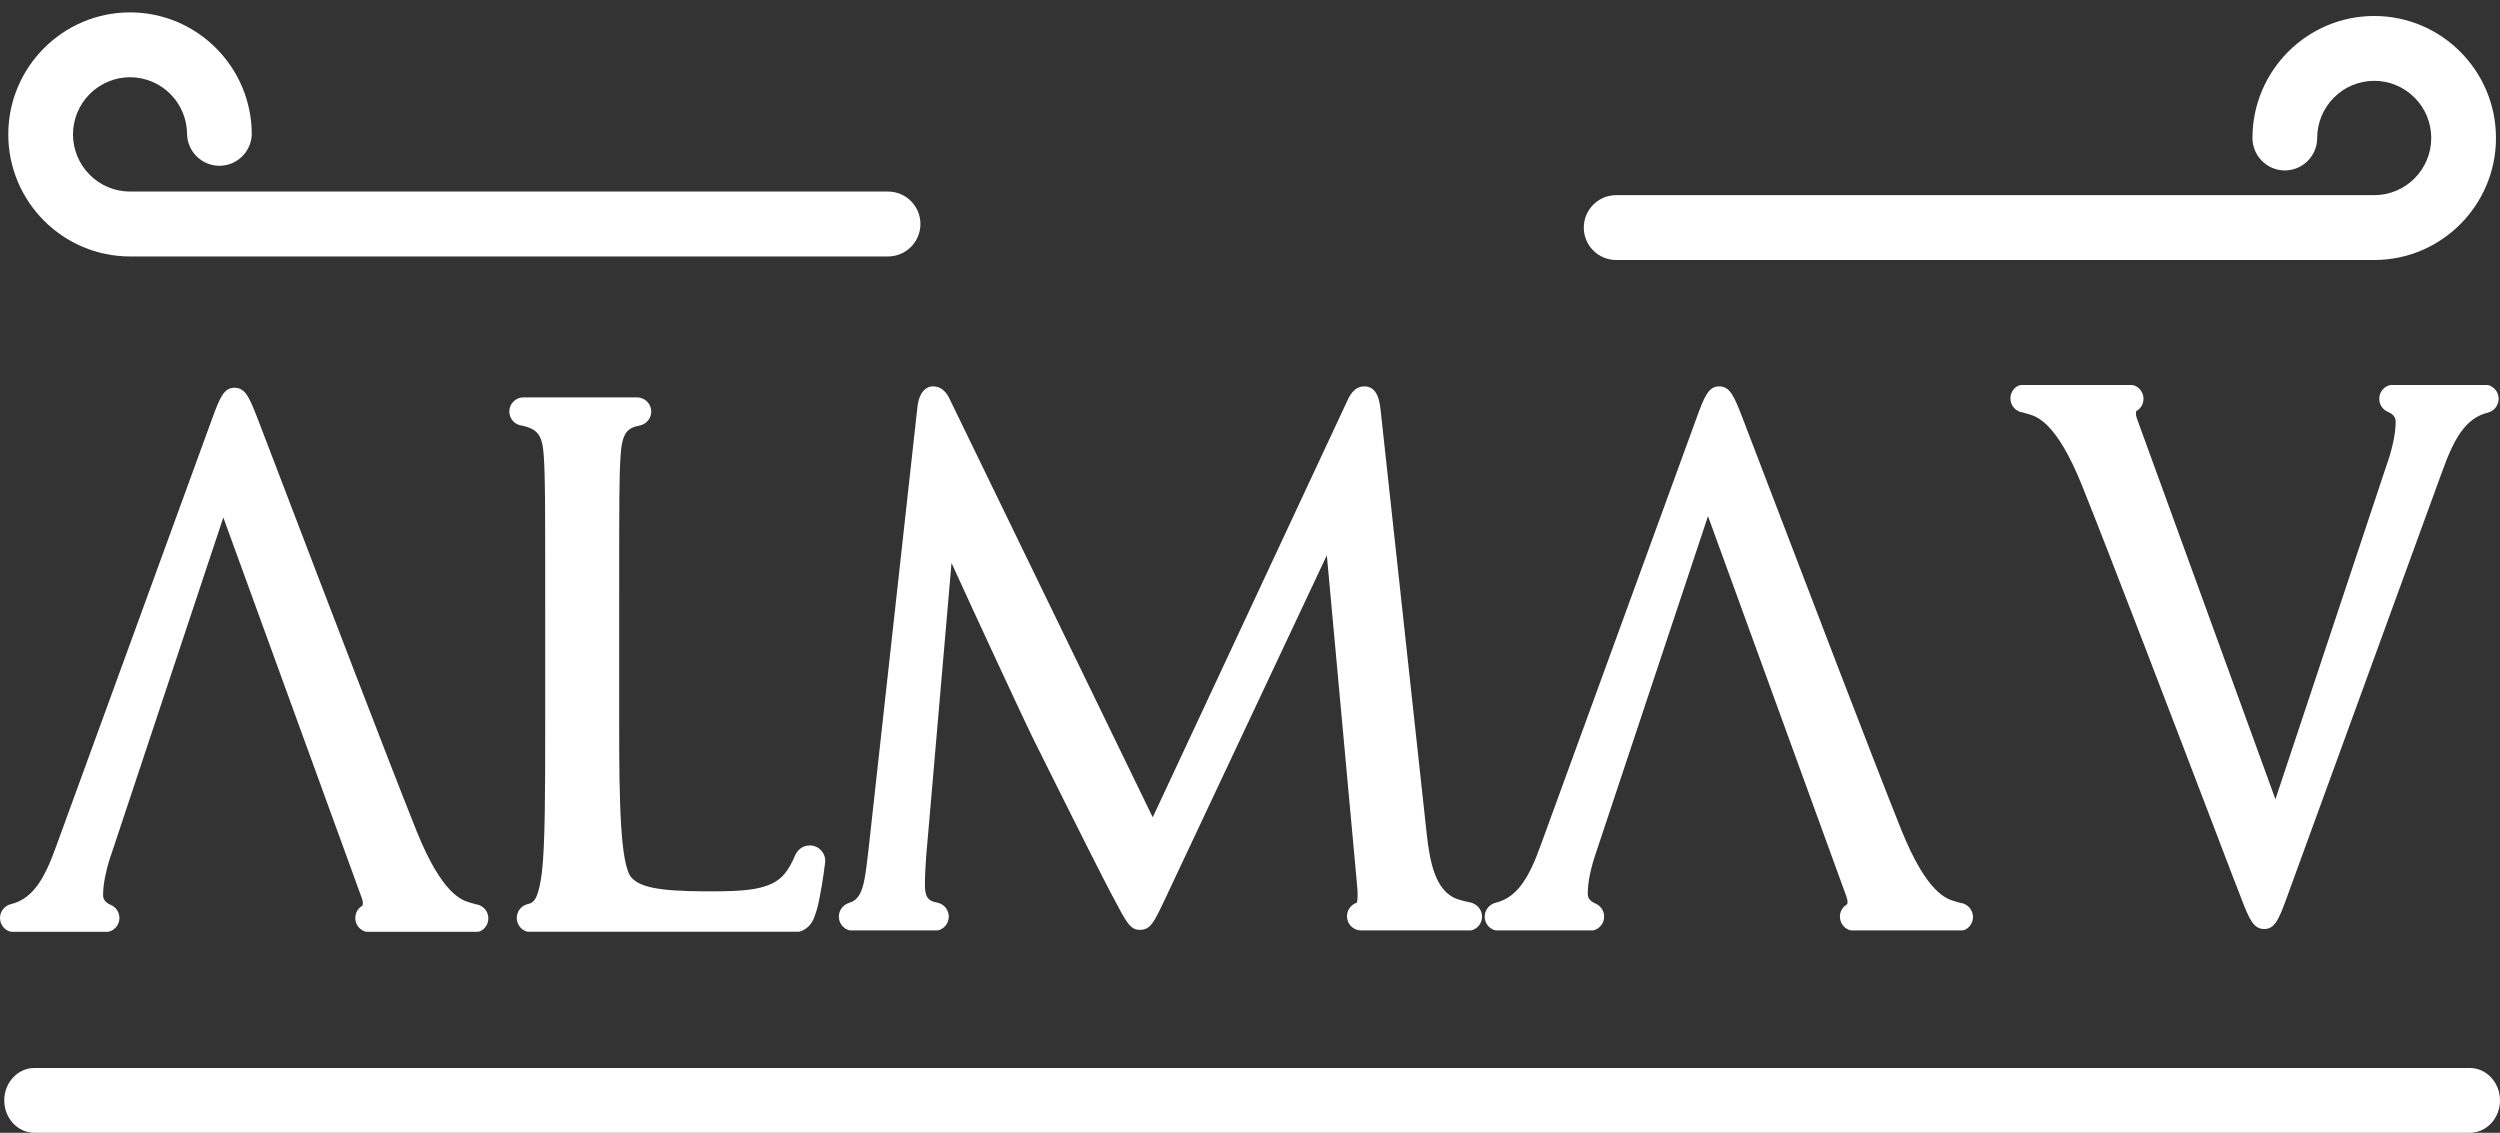
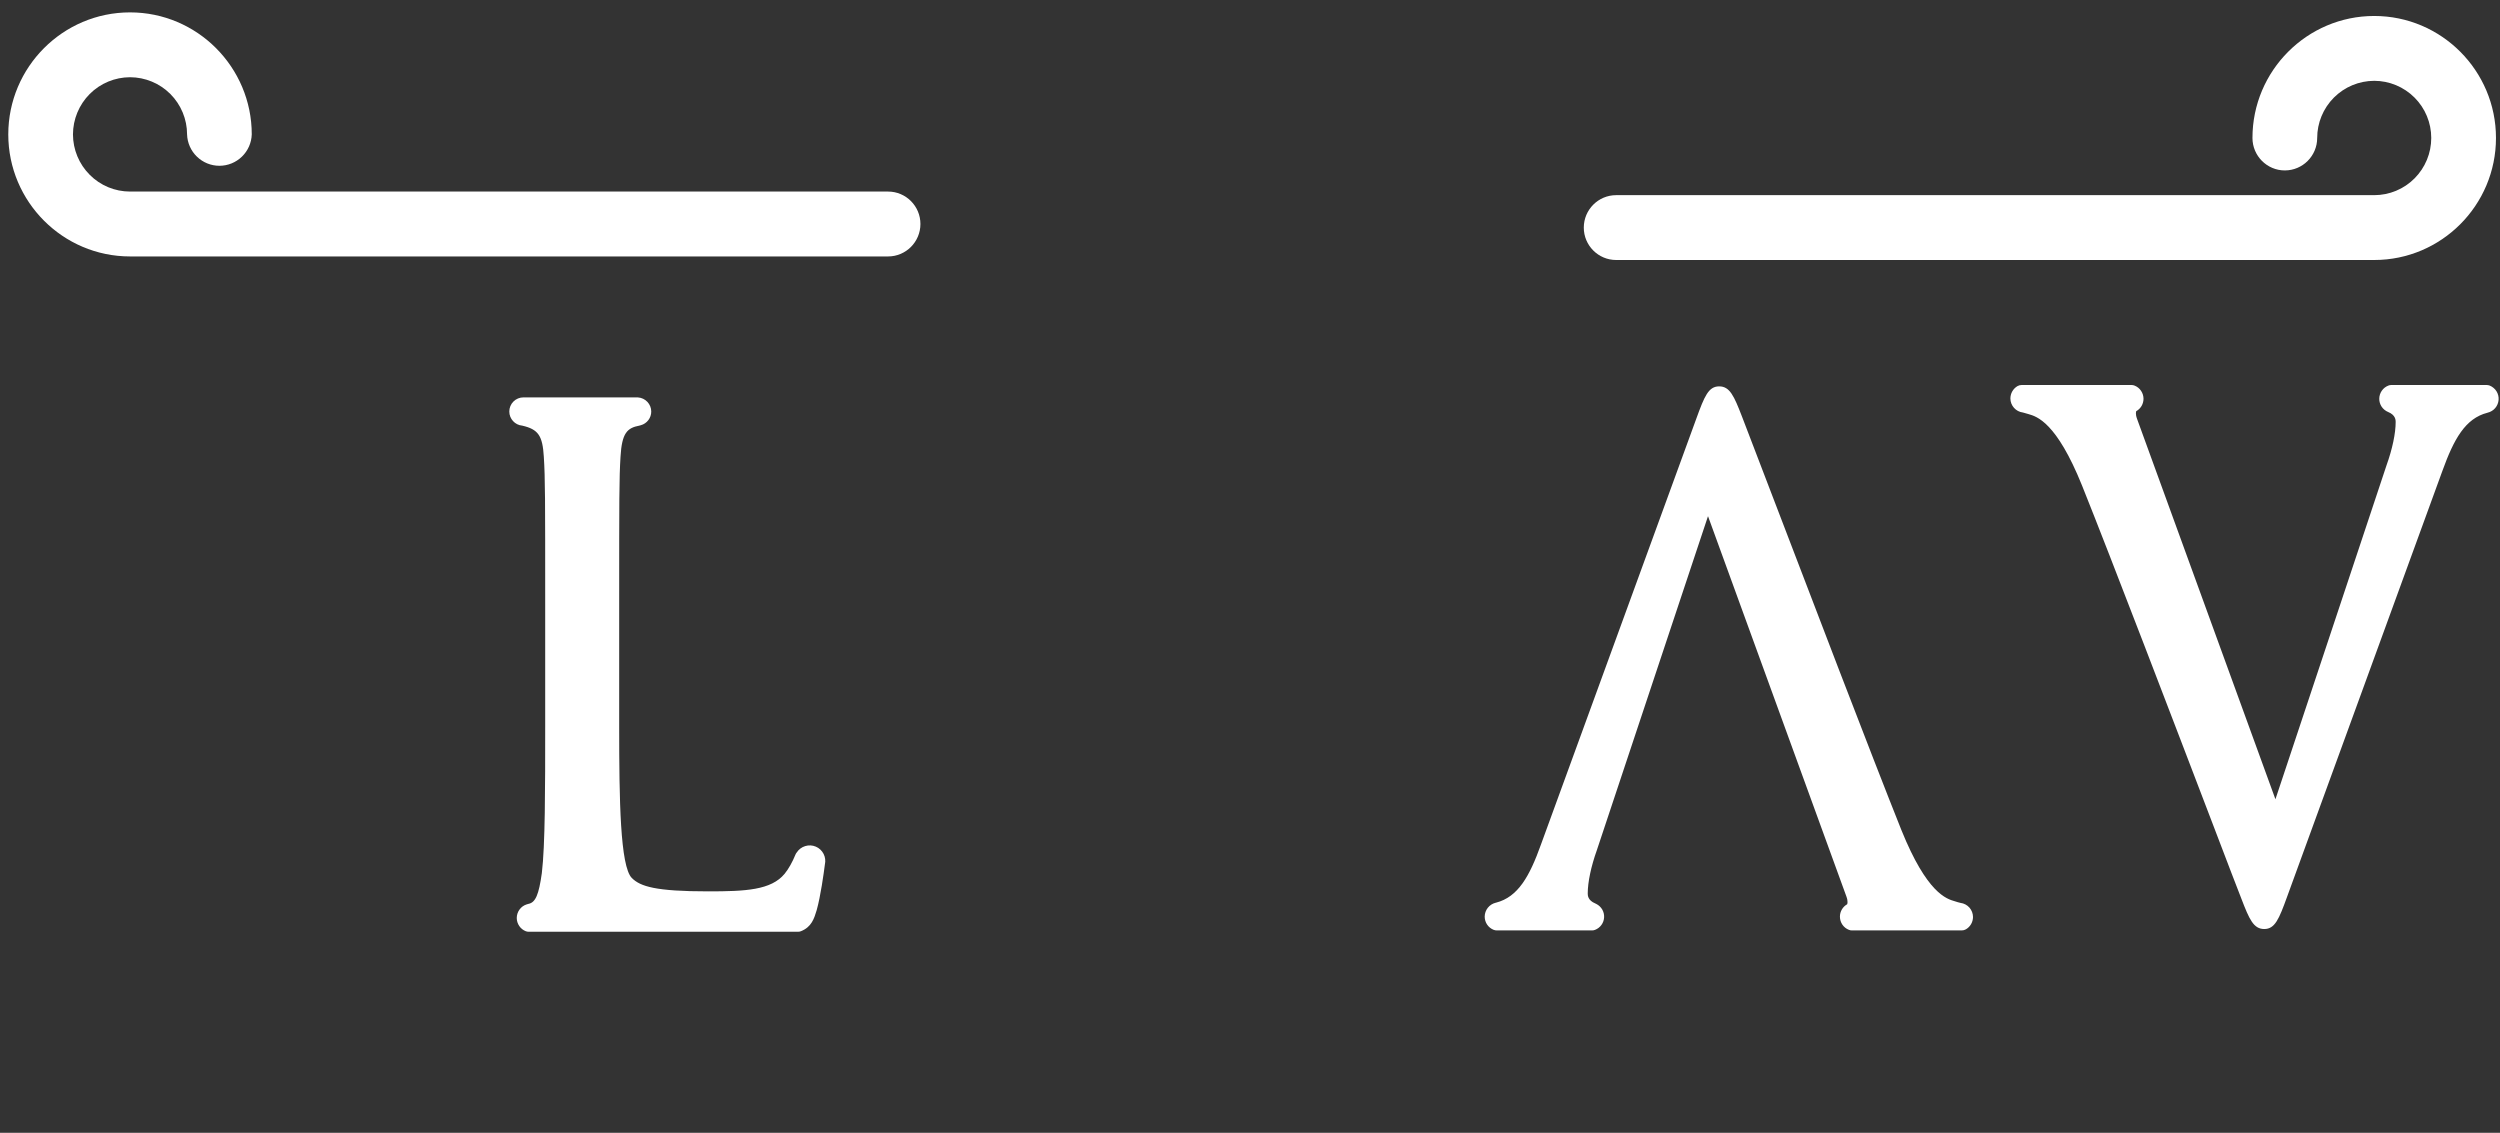
<svg xmlns="http://www.w3.org/2000/svg" width="64" height="29" viewBox="0 0 64 29" fill="none">
  <rect x="0" y="0" width="64" height="29" fill="#333333" stroke="none" />
-   <path d="M0.23 23.839C0.257 23.849 0.284 23.854 0.312 23.854H2.749C2.775 23.854 2.802 23.849 2.826 23.839C2.894 23.812 2.952 23.766 2.993 23.706C3.034 23.646 3.056 23.576 3.057 23.503C3.057 23.43 3.036 23.359 2.996 23.298C2.956 23.238 2.899 23.191 2.831 23.163C2.639 23.085 2.639 22.951 2.639 22.908C2.639 22.617 2.724 22.215 2.873 21.798L5.717 13.248L9.259 22.982C9.309 23.116 9.284 23.177 9.277 23.185L9.266 23.192C9.209 23.227 9.163 23.278 9.133 23.339C9.103 23.399 9.091 23.466 9.097 23.533C9.103 23.6 9.127 23.664 9.167 23.718C9.208 23.772 9.262 23.814 9.324 23.839C9.349 23.849 9.376 23.854 9.402 23.854H12.214C12.251 23.854 12.288 23.844 12.321 23.825C12.387 23.787 12.439 23.729 12.47 23.659C12.501 23.589 12.509 23.511 12.494 23.437C12.479 23.362 12.44 23.294 12.384 23.242C12.328 23.191 12.257 23.158 12.181 23.149C12.133 23.137 12.085 23.124 12.038 23.108C11.824 23.046 11.323 22.903 10.668 21.283C9.907 19.381 8.294 15.159 7.33 12.636C6.941 11.62 6.661 10.885 6.586 10.693C6.385 10.175 6.277 9.926 6.004 9.926C5.73 9.926 5.627 10.179 5.419 10.75L1.44 21.66C1.15 22.468 0.857 22.998 0.292 23.143L0.282 23.146C0.207 23.163 0.138 23.205 0.088 23.264C0.037 23.323 0.007 23.396 0.001 23.474C-0.005 23.551 0.014 23.628 0.056 23.694C0.097 23.76 0.158 23.811 0.23 23.839Z" fill="white" />
  <path d="M54.874 10.21C54.874 10.137 54.852 10.065 54.811 10.005C54.77 9.944 54.712 9.897 54.644 9.871C54.619 9.861 54.593 9.856 54.566 9.856H51.755C51.717 9.856 51.68 9.866 51.648 9.884C51.593 9.916 51.547 9.962 51.515 10.018C51.483 10.073 51.467 10.135 51.466 10.199C51.466 10.384 51.606 10.539 51.786 10.56C51.831 10.571 51.877 10.584 51.93 10.601C52.144 10.663 52.645 10.806 53.299 12.427C54.061 14.327 55.674 18.55 56.638 21.073C57.026 22.09 57.306 22.825 57.383 23.016C57.582 23.534 57.691 23.783 57.965 23.783C58.238 23.783 58.342 23.53 58.549 22.959L62.527 12.05C62.819 11.242 63.111 10.712 63.676 10.567L63.685 10.564C63.76 10.546 63.828 10.505 63.878 10.446C63.928 10.387 63.958 10.314 63.964 10.236C63.97 10.159 63.951 10.082 63.91 10.016C63.869 9.951 63.808 9.9 63.737 9.871C63.711 9.861 63.683 9.856 63.656 9.856H61.219C61.193 9.856 61.166 9.861 61.142 9.871C61.074 9.897 61.015 9.943 60.974 10.003C60.932 10.063 60.91 10.134 60.909 10.207C60.908 10.28 60.93 10.351 60.97 10.412C61.011 10.472 61.068 10.519 61.136 10.547C61.329 10.625 61.329 10.758 61.329 10.802C61.329 11.092 61.245 11.494 61.095 11.912L58.251 20.461L54.71 10.727C54.66 10.593 54.685 10.532 54.689 10.525C54.745 10.494 54.791 10.448 54.824 10.393C54.856 10.337 54.873 10.274 54.874 10.21Z" fill="white" />
  <path d="M47.102 23.465C47.102 23.616 47.192 23.749 47.332 23.804C47.356 23.814 47.383 23.819 47.409 23.819H50.221C50.259 23.819 50.295 23.809 50.328 23.79C50.383 23.758 50.428 23.712 50.46 23.657C50.492 23.602 50.508 23.539 50.509 23.475C50.508 23.386 50.476 23.301 50.417 23.234C50.358 23.168 50.277 23.125 50.188 23.114C50.14 23.103 50.092 23.089 50.045 23.073C49.831 23.012 49.329 22.868 48.675 21.248C47.915 19.349 46.304 15.13 45.34 12.609C44.95 11.588 44.668 10.85 44.593 10.659C44.392 10.14 44.284 9.891 44.011 9.891C43.737 9.891 43.634 10.144 43.426 10.716L39.447 21.624C39.157 22.433 38.863 22.963 38.299 23.108L38.29 23.11C38.21 23.129 38.139 23.175 38.088 23.239C38.037 23.303 38.009 23.383 38.008 23.465C38.008 23.616 38.099 23.749 38.238 23.804C38.265 23.814 38.292 23.819 38.32 23.819H40.756C40.783 23.819 40.809 23.814 40.834 23.804C40.899 23.779 40.956 23.735 40.997 23.678C41.038 23.622 41.062 23.554 41.065 23.484C41.069 23.414 41.052 23.344 41.017 23.283C40.981 23.223 40.929 23.173 40.867 23.142C40.858 23.137 40.849 23.132 40.839 23.128C40.646 23.049 40.646 22.916 40.646 22.873C40.646 22.583 40.731 22.18 40.88 21.763L43.725 13.214L47.267 22.948C47.317 23.081 47.29 23.143 47.287 23.149C47.231 23.181 47.184 23.227 47.152 23.282C47.119 23.338 47.102 23.401 47.102 23.465Z" fill="white" />
-   <path d="M34.706 23.119C34.64 23.147 34.584 23.194 34.544 23.254C34.504 23.314 34.483 23.384 34.483 23.456C34.483 23.645 34.624 23.8 34.813 23.818L34.833 23.819H37.632C37.658 23.819 37.685 23.814 37.709 23.804C37.776 23.778 37.834 23.733 37.875 23.674C37.916 23.616 37.938 23.546 37.94 23.475C37.942 23.403 37.922 23.332 37.884 23.272C37.846 23.211 37.791 23.163 37.725 23.134C37.705 23.121 37.682 23.112 37.658 23.107C37.545 23.085 37.435 23.057 37.325 23.023C36.737 22.83 36.603 22.053 36.523 21.339L35.35 10.555C35.324 10.307 35.28 9.891 34.929 9.891C34.653 9.891 34.536 10.156 34.475 10.294L29.51 20.923L24.342 10.279C24.286 10.153 24.167 9.891 23.887 9.891C23.669 9.891 23.514 10.1 23.485 10.431L22.223 21.846L22.206 21.986C22.131 22.622 22.069 23.017 21.748 23.109C21.733 23.113 21.719 23.119 21.705 23.126C21.637 23.153 21.579 23.2 21.538 23.26C21.497 23.321 21.475 23.392 21.475 23.465C21.475 23.616 21.565 23.749 21.705 23.804C21.73 23.814 21.756 23.819 21.782 23.819H23.982C24.009 23.819 24.035 23.814 24.059 23.803C24.127 23.777 24.186 23.73 24.226 23.67C24.267 23.61 24.289 23.538 24.289 23.465C24.289 23.385 24.262 23.307 24.213 23.243C24.164 23.179 24.095 23.134 24.018 23.113L23.981 23.104C23.816 23.071 23.678 23.017 23.678 22.679C23.678 22.416 23.692 22.199 23.708 21.947L24.359 14.412C24.991 15.8 26.27 18.55 26.398 18.804L26.469 18.949C27.769 21.563 28.264 22.532 28.45 22.884L28.488 22.954C28.84 23.624 28.935 23.804 29.18 23.804C29.452 23.804 29.539 23.62 29.828 23.01L33.967 14.215L34.737 22.615C34.772 22.928 34.749 23.061 34.736 23.105L34.706 23.119Z" fill="white" />
  <path d="M13.871 22.351C13.794 22.904 13.709 23.104 13.529 23.139C13.513 23.142 13.498 23.146 13.484 23.152C13.41 23.175 13.345 23.221 13.3 23.284C13.254 23.346 13.229 23.422 13.229 23.5C13.229 23.573 13.251 23.644 13.292 23.705C13.333 23.765 13.391 23.812 13.459 23.839C13.484 23.849 13.511 23.853 13.537 23.853H20.427C20.454 23.853 20.48 23.849 20.504 23.839C20.777 23.731 20.843 23.514 20.908 23.297C21.008 22.938 21.086 22.372 21.117 22.13C21.138 22.039 21.126 21.943 21.084 21.86C21.041 21.776 20.971 21.71 20.885 21.674C20.799 21.637 20.702 21.632 20.613 21.66C20.524 21.687 20.447 21.745 20.396 21.824C20.382 21.841 20.371 21.859 20.363 21.879C20.285 22.071 20.187 22.245 20.087 22.368C19.741 22.788 19.087 22.819 18.128 22.819C16.78 22.819 16.391 22.693 16.175 22.477C15.876 22.178 15.851 20.474 15.851 18.604V15.477C15.851 12.744 15.851 12.252 15.885 11.695C15.92 11.08 16.057 10.955 16.371 10.895C16.383 10.893 16.395 10.889 16.407 10.885C16.483 10.864 16.55 10.818 16.598 10.755C16.646 10.692 16.672 10.615 16.672 10.535C16.672 10.443 16.636 10.355 16.573 10.288C16.51 10.221 16.424 10.18 16.332 10.174C16.324 10.174 16.315 10.173 16.305 10.173L13.41 10.174L13.4 10.173C13.304 10.173 13.212 10.211 13.144 10.279C13.076 10.347 13.038 10.439 13.038 10.535C13.038 10.723 13.184 10.88 13.368 10.896C13.78 10.991 13.89 11.152 13.922 11.696C13.957 12.252 13.957 12.744 13.957 15.477V18.568C13.957 20.212 13.957 21.63 13.871 22.351Z" fill="white" />
  <path d="M3.329 6.565H22.735C23.192 6.565 23.563 6.192 23.563 5.734C23.563 5.277 23.192 4.904 22.735 4.904H3.329C2.942 4.904 2.57 4.75 2.297 4.475C2.023 4.201 1.869 3.829 1.868 3.441C1.869 3.053 2.023 2.681 2.297 2.406C2.57 2.132 2.942 1.978 3.329 1.977C3.716 1.978 4.087 2.132 4.361 2.406C4.635 2.681 4.789 3.053 4.789 3.441C4.796 3.656 4.886 3.86 5.041 4.01C5.195 4.16 5.402 4.244 5.617 4.244C5.832 4.244 6.039 4.16 6.193 4.01C6.348 3.86 6.438 3.656 6.445 3.441C6.445 1.719 5.047 0.317 3.329 0.317C1.61 0.317 0.212 1.719 0.212 3.441C0.212 5.163 1.61 6.565 3.329 6.565Z" fill="white" />
  <path d="M58.491 4.363C58.949 4.363 59.32 3.99 59.32 3.532C59.32 3.145 59.474 2.773 59.748 2.498C60.022 2.224 60.392 2.07 60.78 2.069C61.167 2.069 61.538 2.224 61.812 2.498C62.086 2.772 62.24 3.144 62.24 3.532C62.24 3.92 62.086 4.292 61.812 4.567C61.538 4.842 61.167 4.996 60.78 4.996H41.373C40.917 4.996 40.545 5.368 40.545 5.827C40.545 6.284 40.917 6.656 41.373 6.656H60.78C62.499 6.656 63.897 5.255 63.897 3.532C63.897 1.81 62.499 0.409 60.78 0.409C59.062 0.409 57.663 1.81 57.663 3.532C57.663 3.99 58.035 4.363 58.491 4.363Z" fill="white" />
-   <path d="M63.226 27.34H0.882C0.456 27.34 0.109 27.712 0.109 28.17C0.109 28.628 0.456 29 0.882 29H63.226C63.652 29 64 28.628 64 28.17C64 27.712 63.652 27.34 63.226 27.34Z" fill="white" />
</svg>